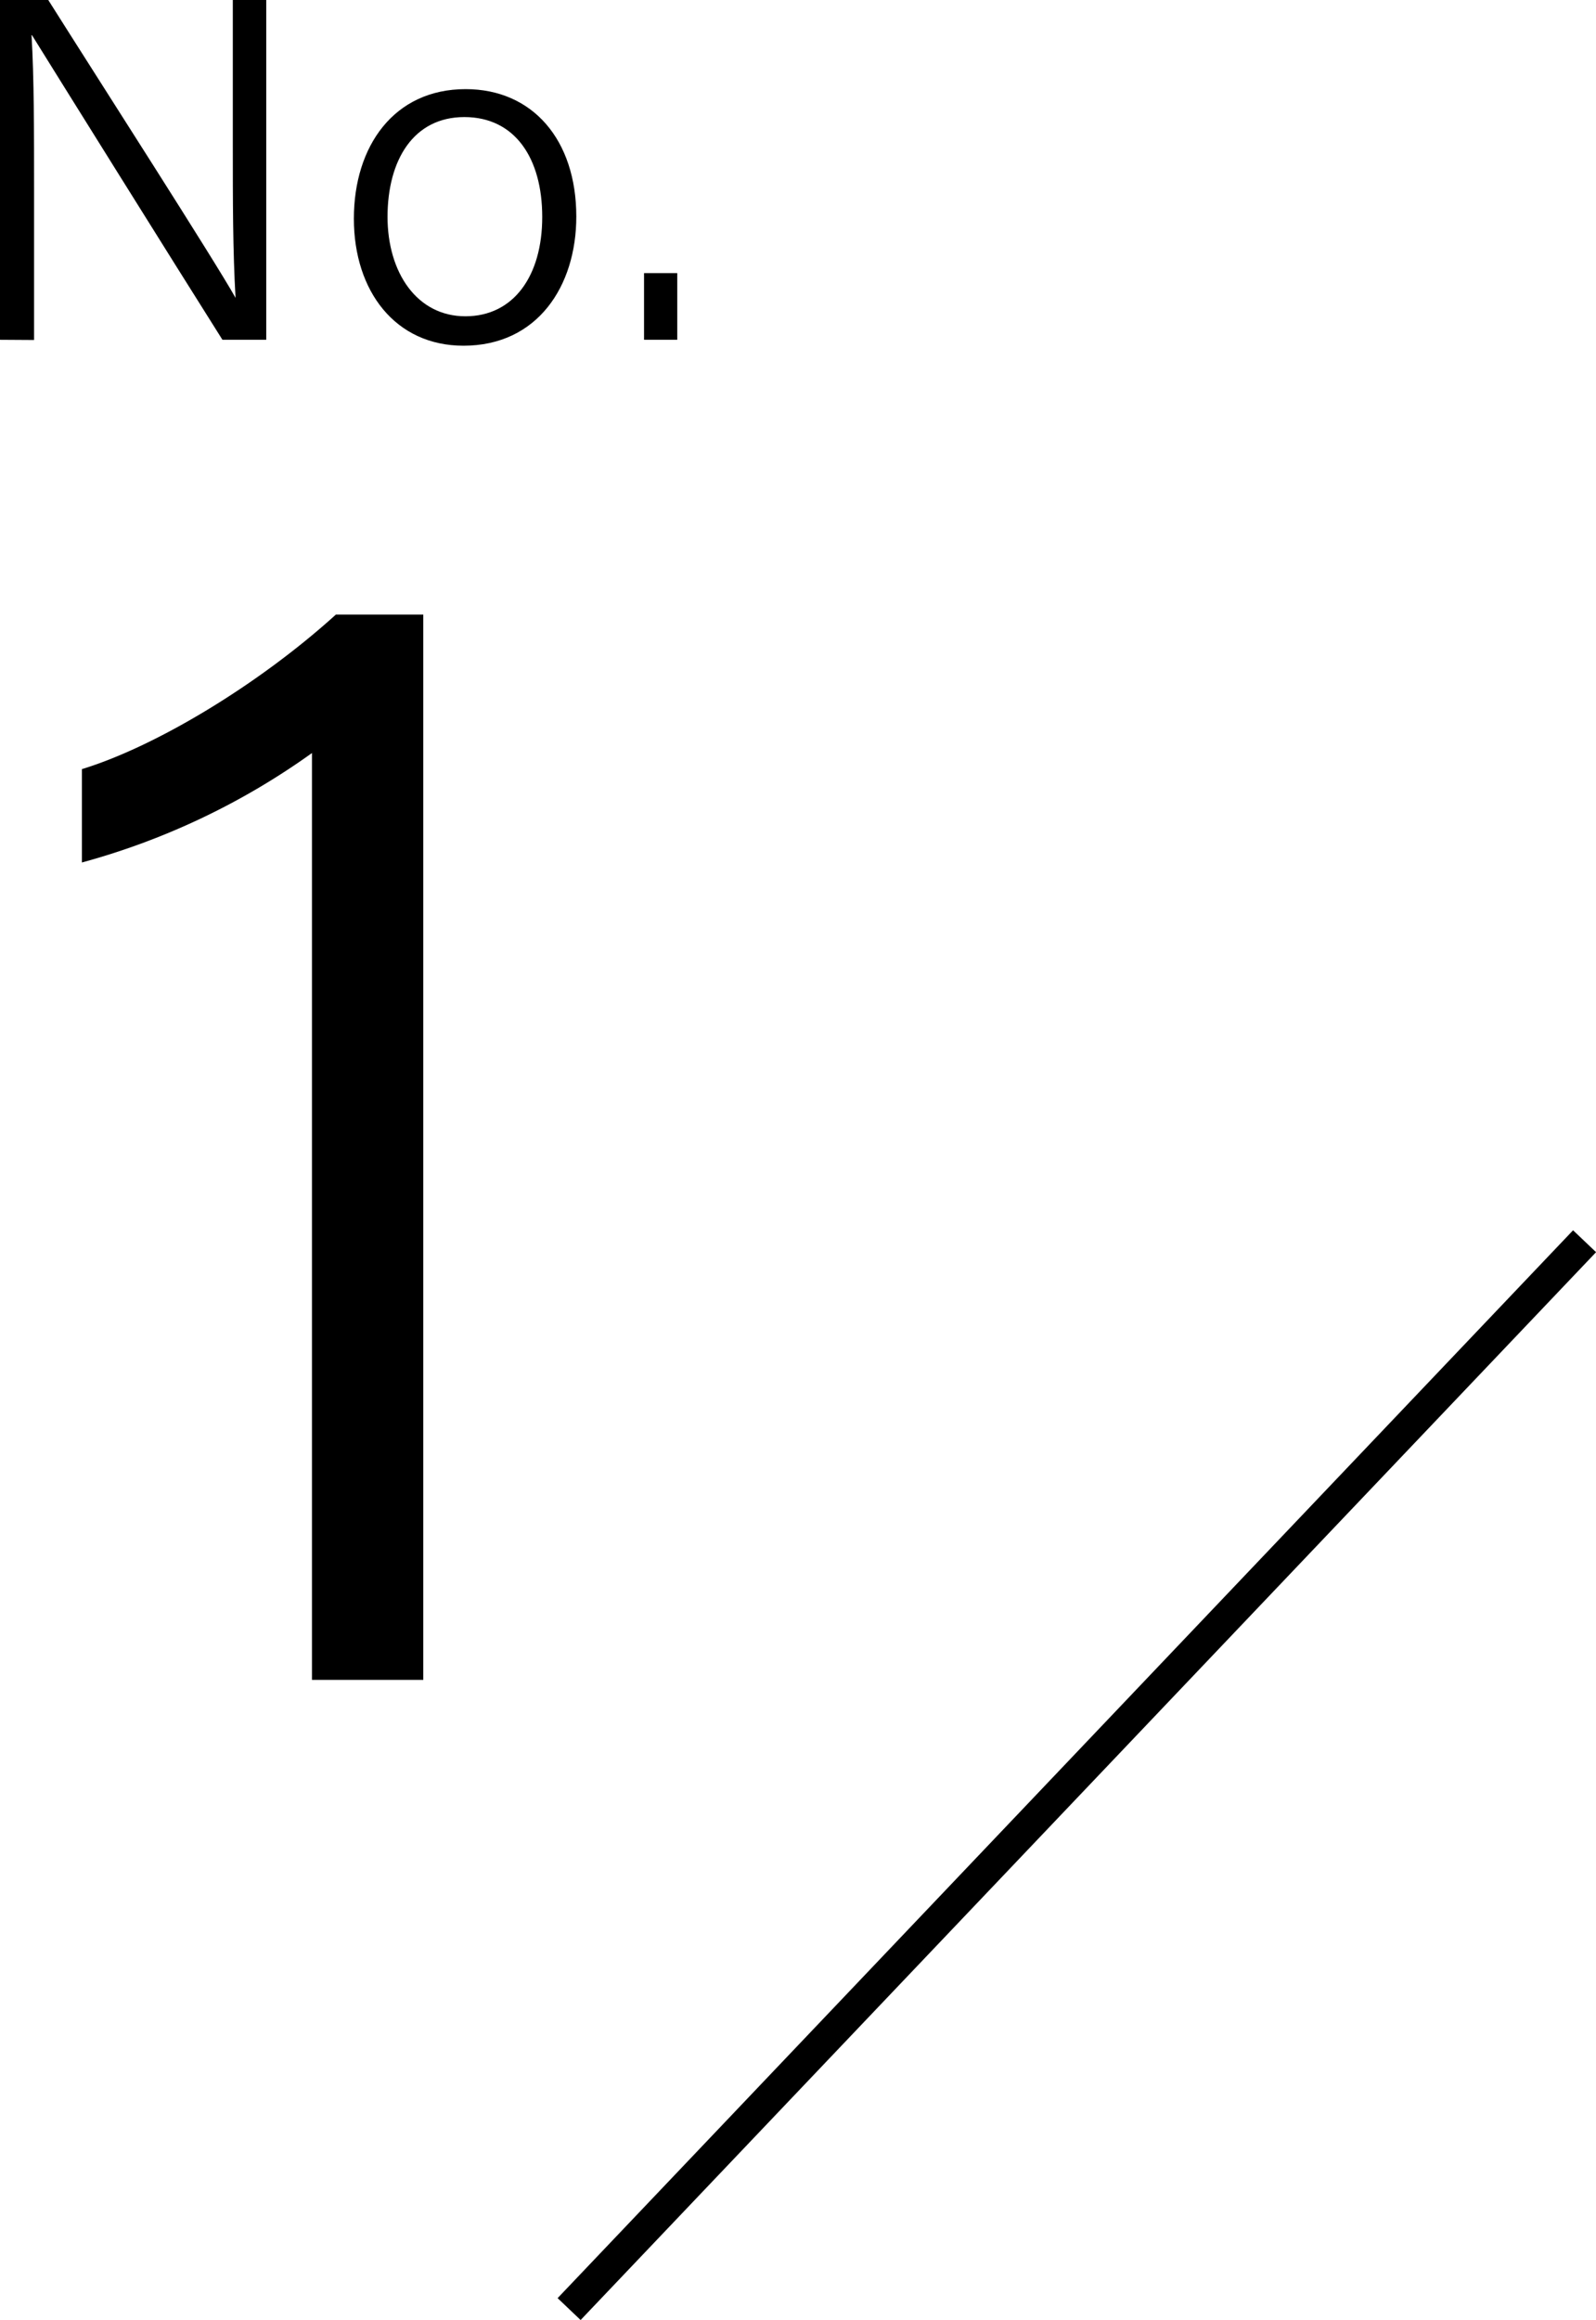
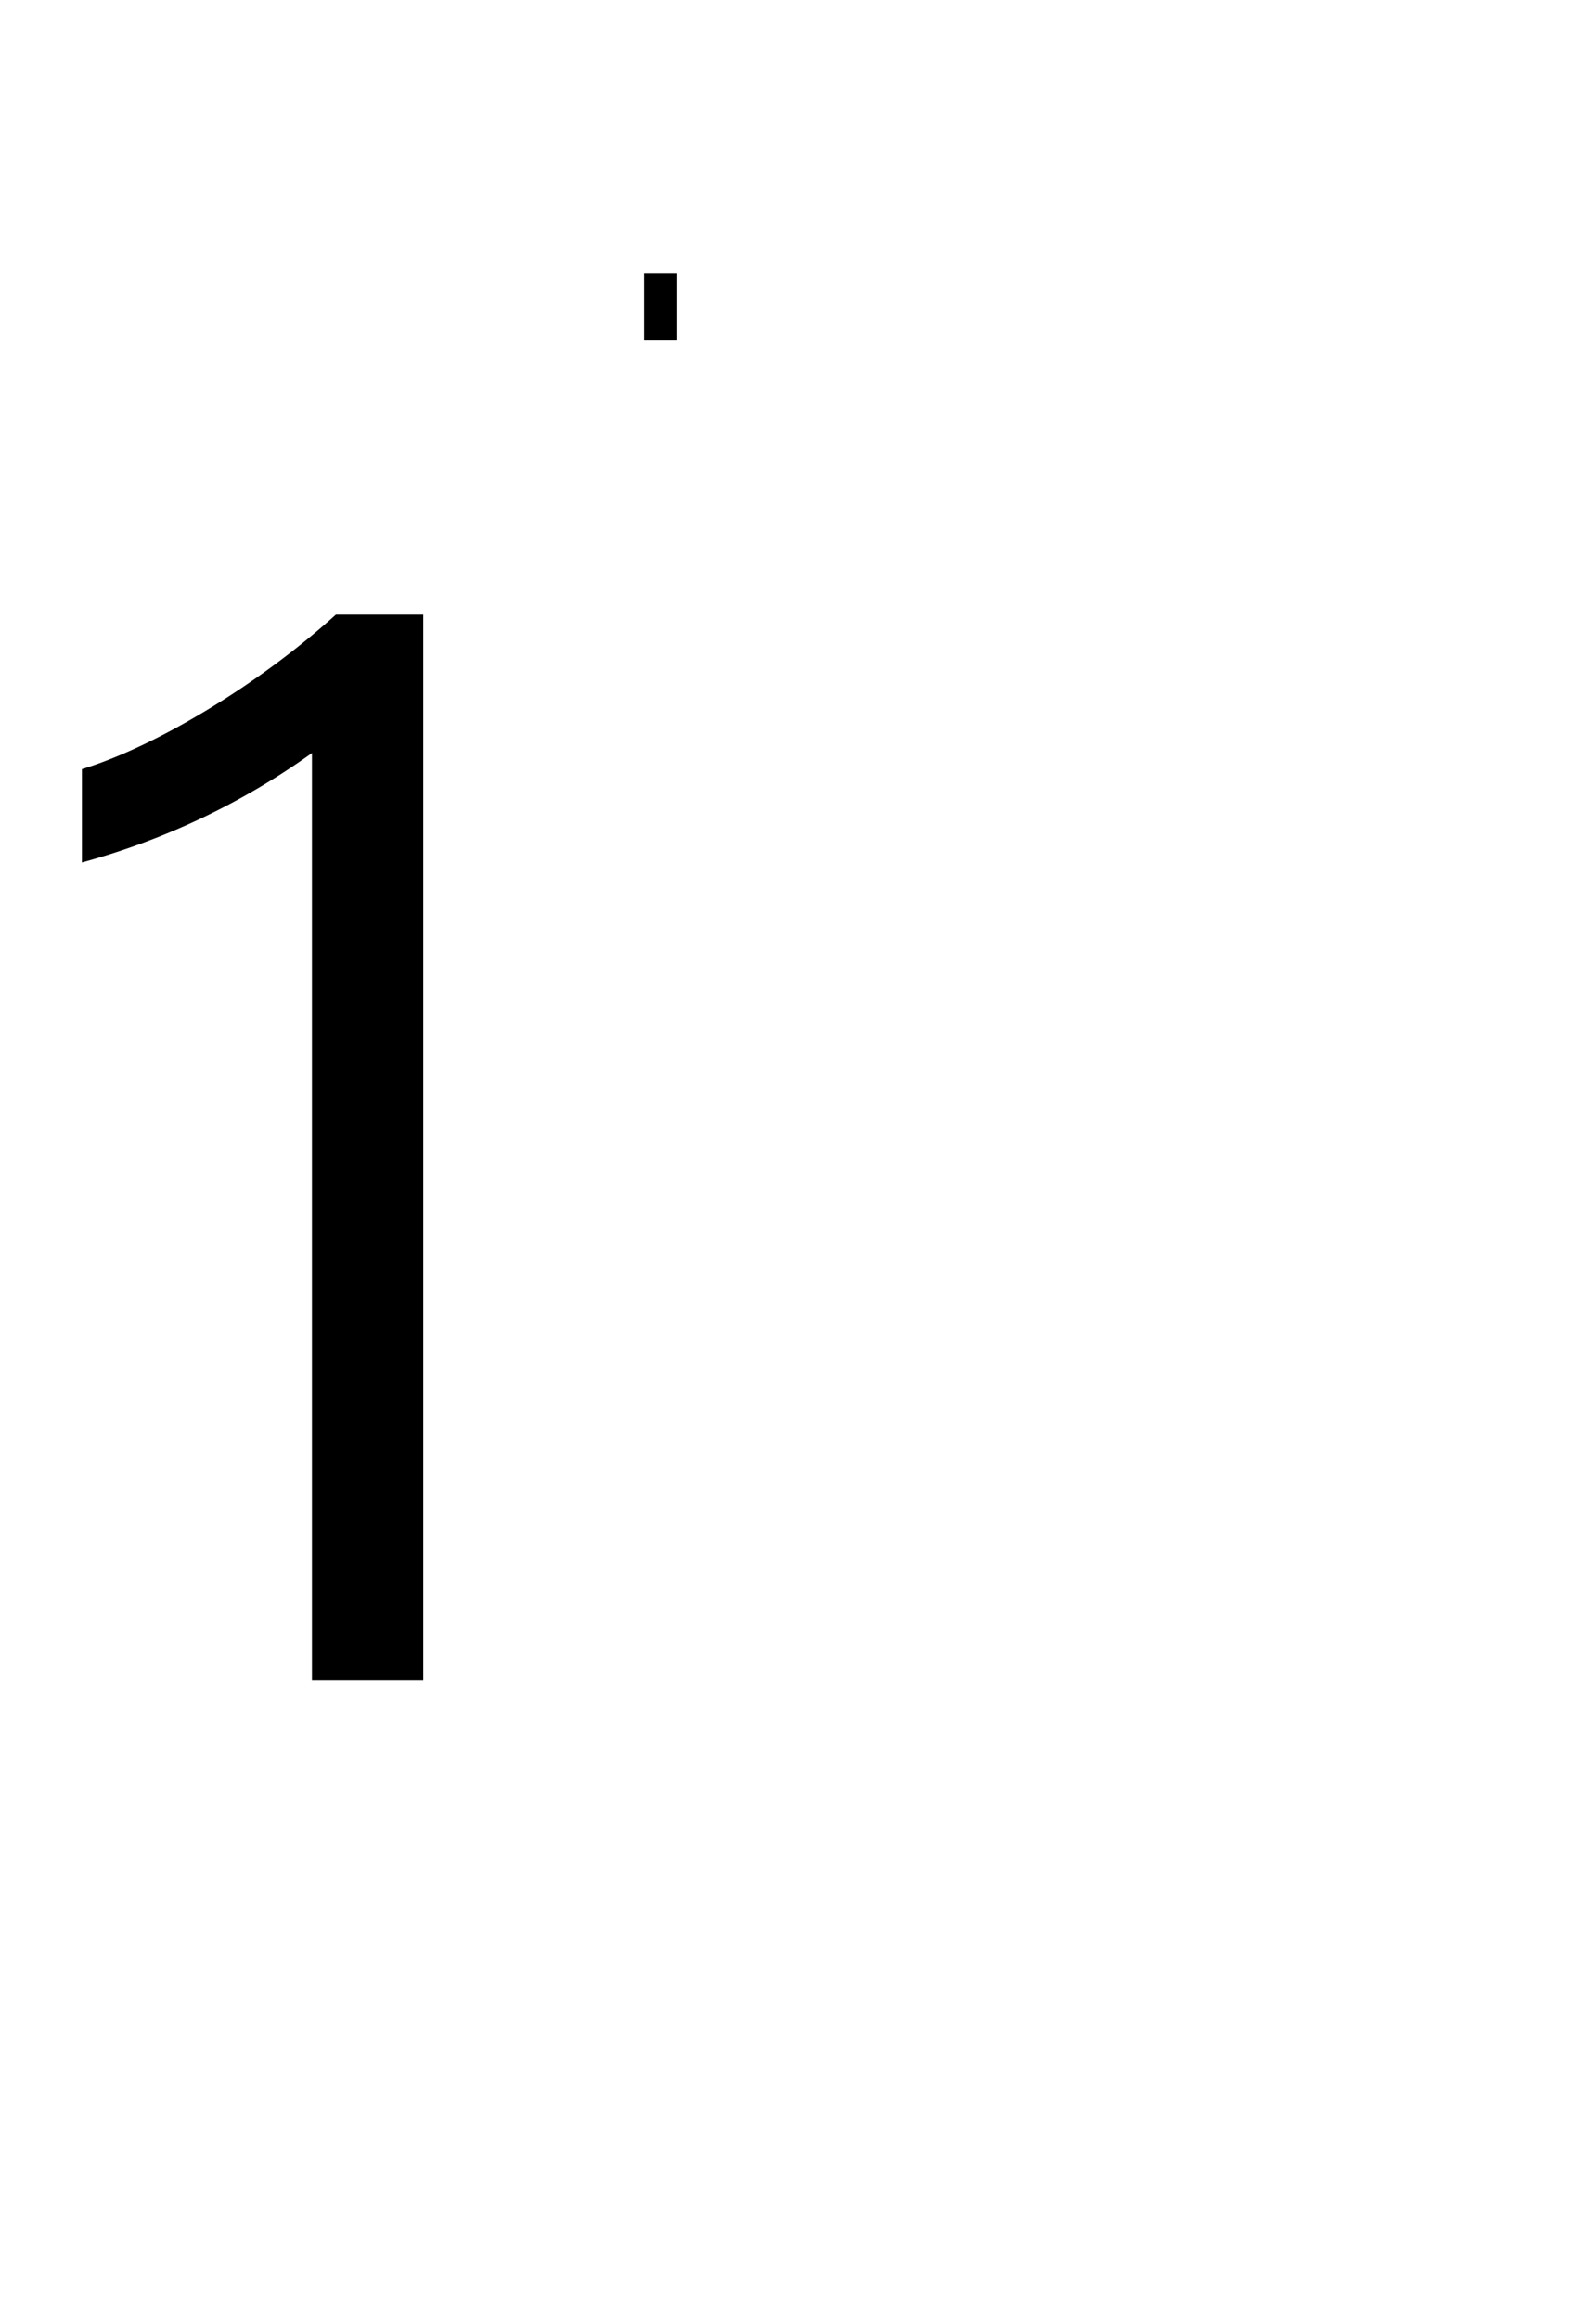
<svg xmlns="http://www.w3.org/2000/svg" viewBox="0 0 75.41 109.59">
  <defs>
    <style>.cls-1{fill:none;stroke:#000;stroke-miterlimit:10;stroke-width:1.5px;}</style>
  </defs>
  <g id="レイヤー_2" data-name="レイヤー 2">
    <g id="txt">
-       <line class="cls-1" x1="74.87" y1="58.63" x2="26.89" y2="109.07" />
-       <path d="M0,16.05V0H2.28c2.41,3.82,7.88,12.33,8.85,14.07h0C11,11.87,11,9.43,11,6.81V0h1.58V16.05H10.51c-2.28-3.61-7.89-12.6-9-14.39H1.49c.12,2,.12,4.5.12,7.4v7Z" />
-       <path d="M27.23,10.23c0,3.29-1.84,6.1-5.33,6.1-3.22,0-5.18-2.58-5.18-6S18.61,4.21,22,4.21C25.16,4.21,27.23,6.6,27.23,10.23Zm-8.92,0c0,2.66,1.4,4.71,3.68,4.71s3.63-1.91,3.63-4.69-1.29-4.72-3.68-4.72S18.31,7.54,18.31,10.26Z" />
      <path d="M30.43,16.05V12.9H32v3.15Z" />
      <path d="M14.74,79.35V35.57A33.94,33.94,0,0,1,3.87,40.74V36.33c3.5-1.07,8.36-4,12-7.3H20V79.35Z" />
    </g>
  </g>
</svg>